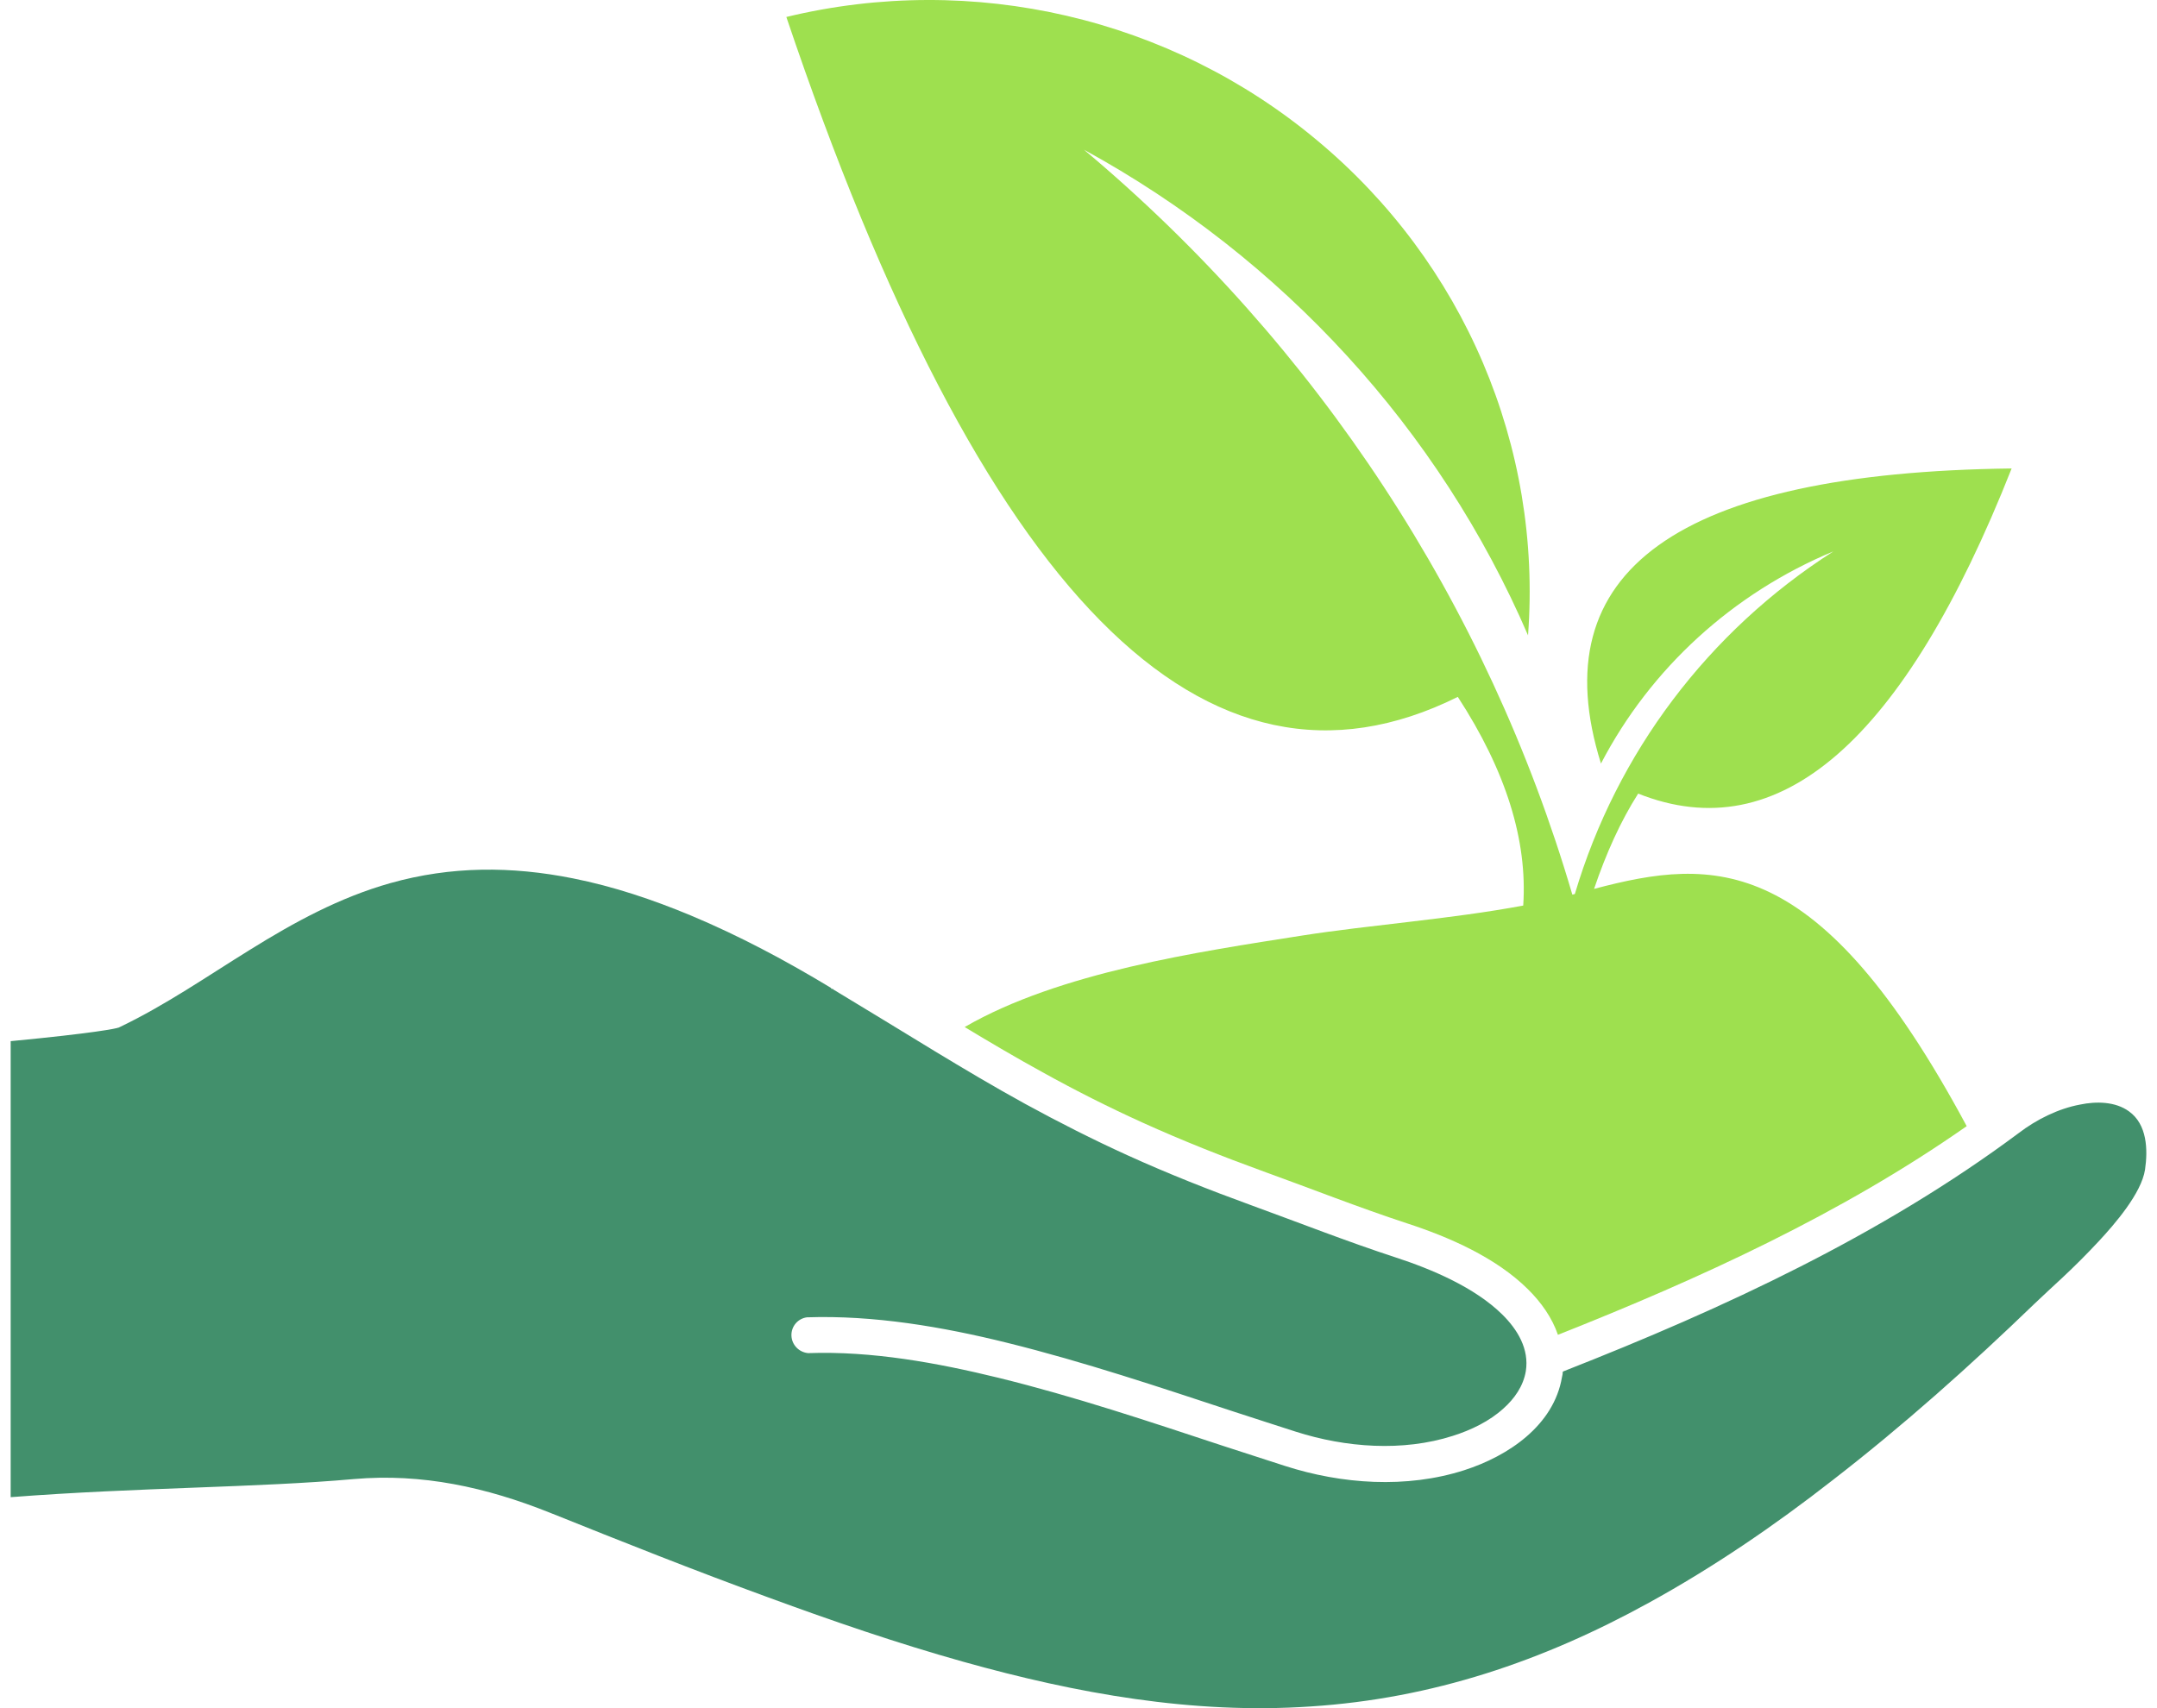
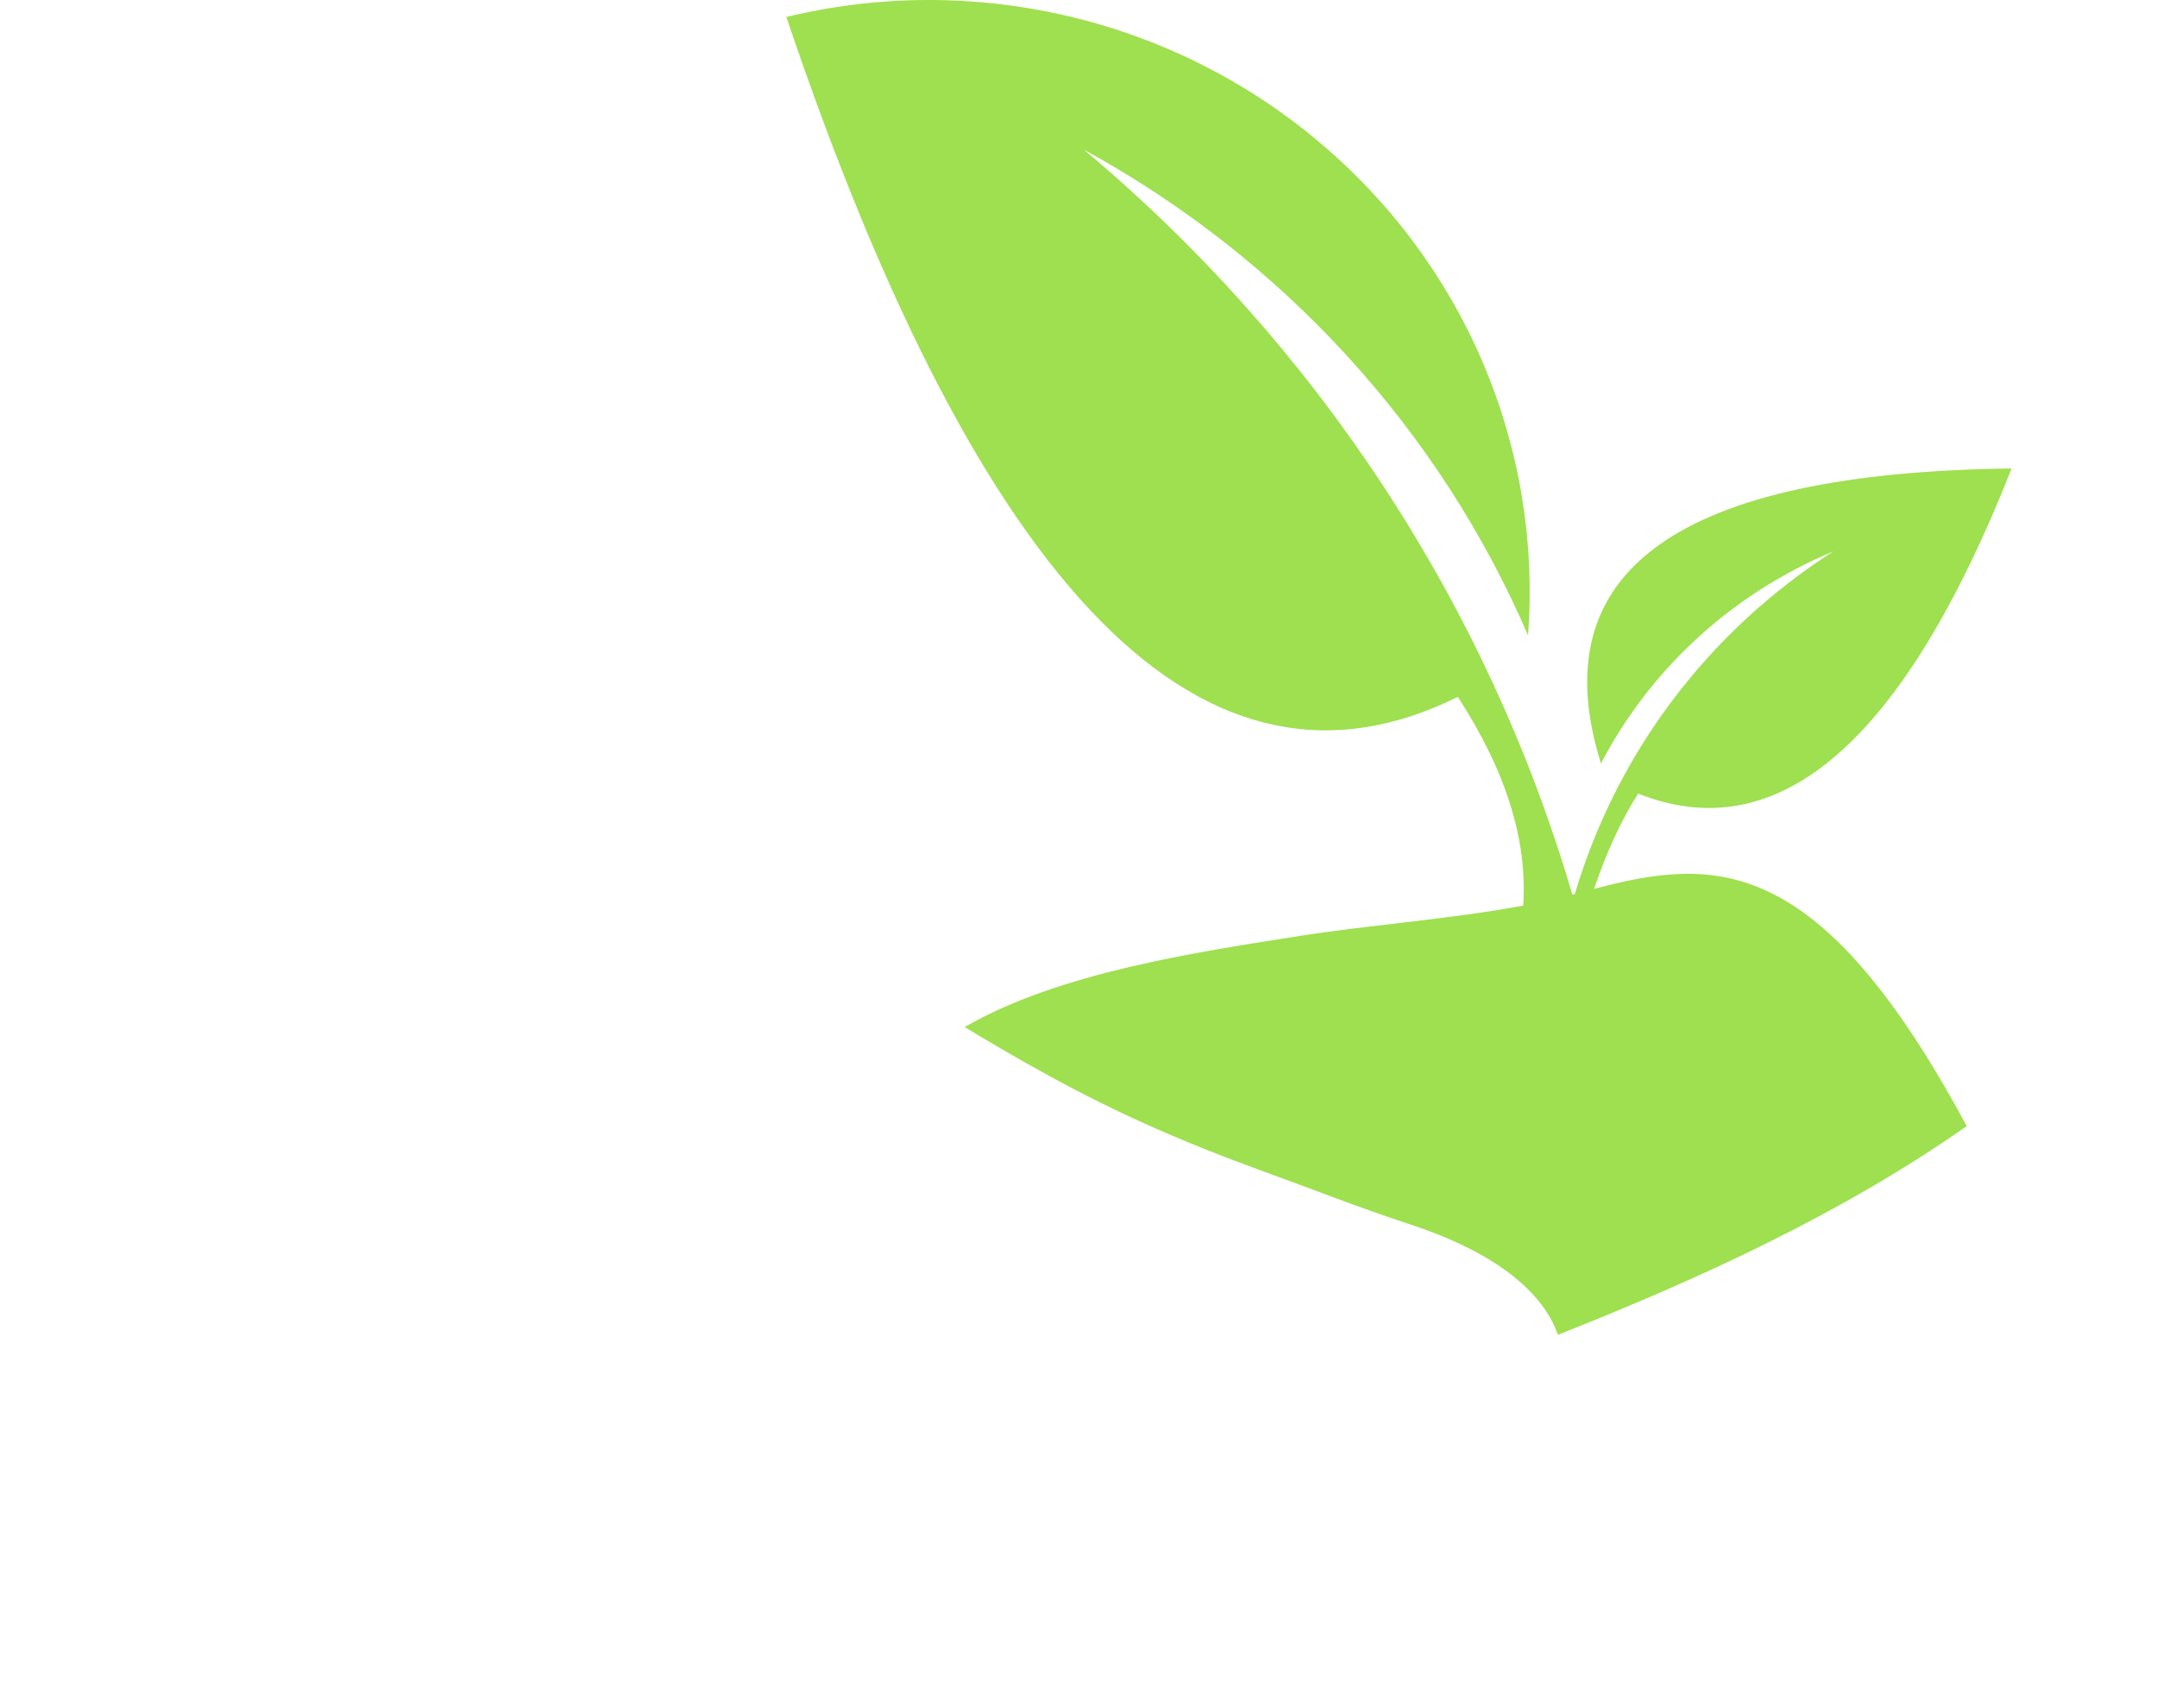
<svg xmlns="http://www.w3.org/2000/svg" width="101" height="80" viewBox="0 0 101 80" fill="none">
  <path fill-rule="evenodd" clip-rule="evenodd" d="M45.177 48.096C49.61 45.533 56.108 44.579 60.961 43.817C64.151 43.316 67.938 43.046 71.324 42.41C71.53 39.355 70.512 36.097 68.261 32.638C56.44 38.507 45.96 27.896 36.82 0.795C45.559 -1.316 54.806 0.833 61.666 6.568C68.545 12.293 72.215 20.909 71.549 29.756C67.39 20.109 60.061 12.1 50.755 7.011C61.685 16.177 69.641 28.31 73.624 41.899L73.741 41.87C75.698 35.269 79.984 29.573 85.846 25.824C81.149 27.78 77.293 31.288 74.964 35.76C72.146 26.739 78.556 22.133 94.193 21.94C89.144 34.719 83.312 39.798 76.706 37.167C75.884 38.459 75.209 39.953 74.641 41.63C80.278 40.136 85.181 39.876 92.089 52.742C86.228 56.847 79.593 59.883 72.949 62.514C72.675 61.714 72.166 60.992 71.54 60.375C70.052 58.9 67.86 57.936 65.874 57.291C63.613 56.548 61.402 55.672 59.161 54.862C57.252 54.168 55.354 53.416 53.505 52.578C51.91 51.855 50.344 51.065 48.817 50.217C47.584 49.542 46.381 48.829 45.177 48.106V48.096Z" fill="#9EE04F" />
-   <path fill-rule="evenodd" clip-rule="evenodd" d="M38.908 46.265C36.804 44.993 34.622 43.827 32.342 42.873C30.561 42.131 28.721 41.514 26.833 41.138C23.946 40.56 21.118 40.56 18.28 41.359C15.893 42.034 13.779 43.191 11.704 44.482C9.708 45.716 7.751 47.075 5.618 48.096C5.598 48.096 5.588 48.115 5.569 48.125H5.549C5.481 48.164 4.444 48.385 0.5 48.761V70.118C6.489 69.656 12.047 69.675 16.568 69.27C19.768 68.991 22.772 69.656 25.737 70.841C29.123 72.2 32.538 73.559 35.973 74.812C38.987 75.92 42.02 76.961 45.112 77.828C50.406 79.312 55.857 80.296 61.366 79.92C67.071 79.553 72.238 77.799 77.209 75.062C80.223 73.405 83.09 71.448 85.791 69.338C89.118 66.764 92.249 63.969 95.263 61.059C95.694 60.644 96.154 60.23 96.585 59.825C97.162 59.285 97.729 58.717 98.267 58.139C99.021 57.329 100.274 55.883 100.44 54.775C100.577 53.84 100.538 52.655 99.686 52.048C99.05 51.585 98.15 51.575 97.406 51.73C96.369 51.922 95.352 52.433 94.52 53.069C88.12 57.84 80.703 61.281 73.266 64.201L73.177 64.239C73.177 64.326 73.158 64.413 73.138 64.499C72.757 66.755 70.633 68.191 68.559 68.856C65.858 69.723 62.824 69.511 60.163 68.653C59.194 68.345 58.245 68.027 57.276 67.718C53.802 66.572 50.328 65.405 46.756 64.528C43.879 63.825 40.826 63.266 37.842 63.372C37.411 63.333 37.078 62.986 37.059 62.562C37.039 62.129 37.352 61.753 37.783 61.695C40.914 61.589 44.134 62.138 47.167 62.89C50.749 63.777 54.281 64.962 57.794 66.119C58.763 66.437 59.732 66.745 60.681 67.053C63.01 67.796 65.682 67.998 68.03 67.246C68.882 66.976 69.743 66.562 70.398 65.964C70.917 65.502 71.328 64.914 71.445 64.22C71.612 63.179 71.054 62.264 70.34 61.56C69.058 60.297 67.042 59.44 65.349 58.89C63.079 58.148 60.828 57.262 58.577 56.442C56.62 55.729 54.692 54.968 52.804 54.11C51.17 53.368 49.575 52.558 47.989 51.691C46.551 50.901 45.142 50.062 43.742 49.214C42.157 48.25 40.592 47.287 39.006 46.333V46.313C39.006 46.313 38.987 46.313 38.977 46.313H38.938L38.918 46.284L38.908 46.265Z" fill="#42906C" />
</svg>